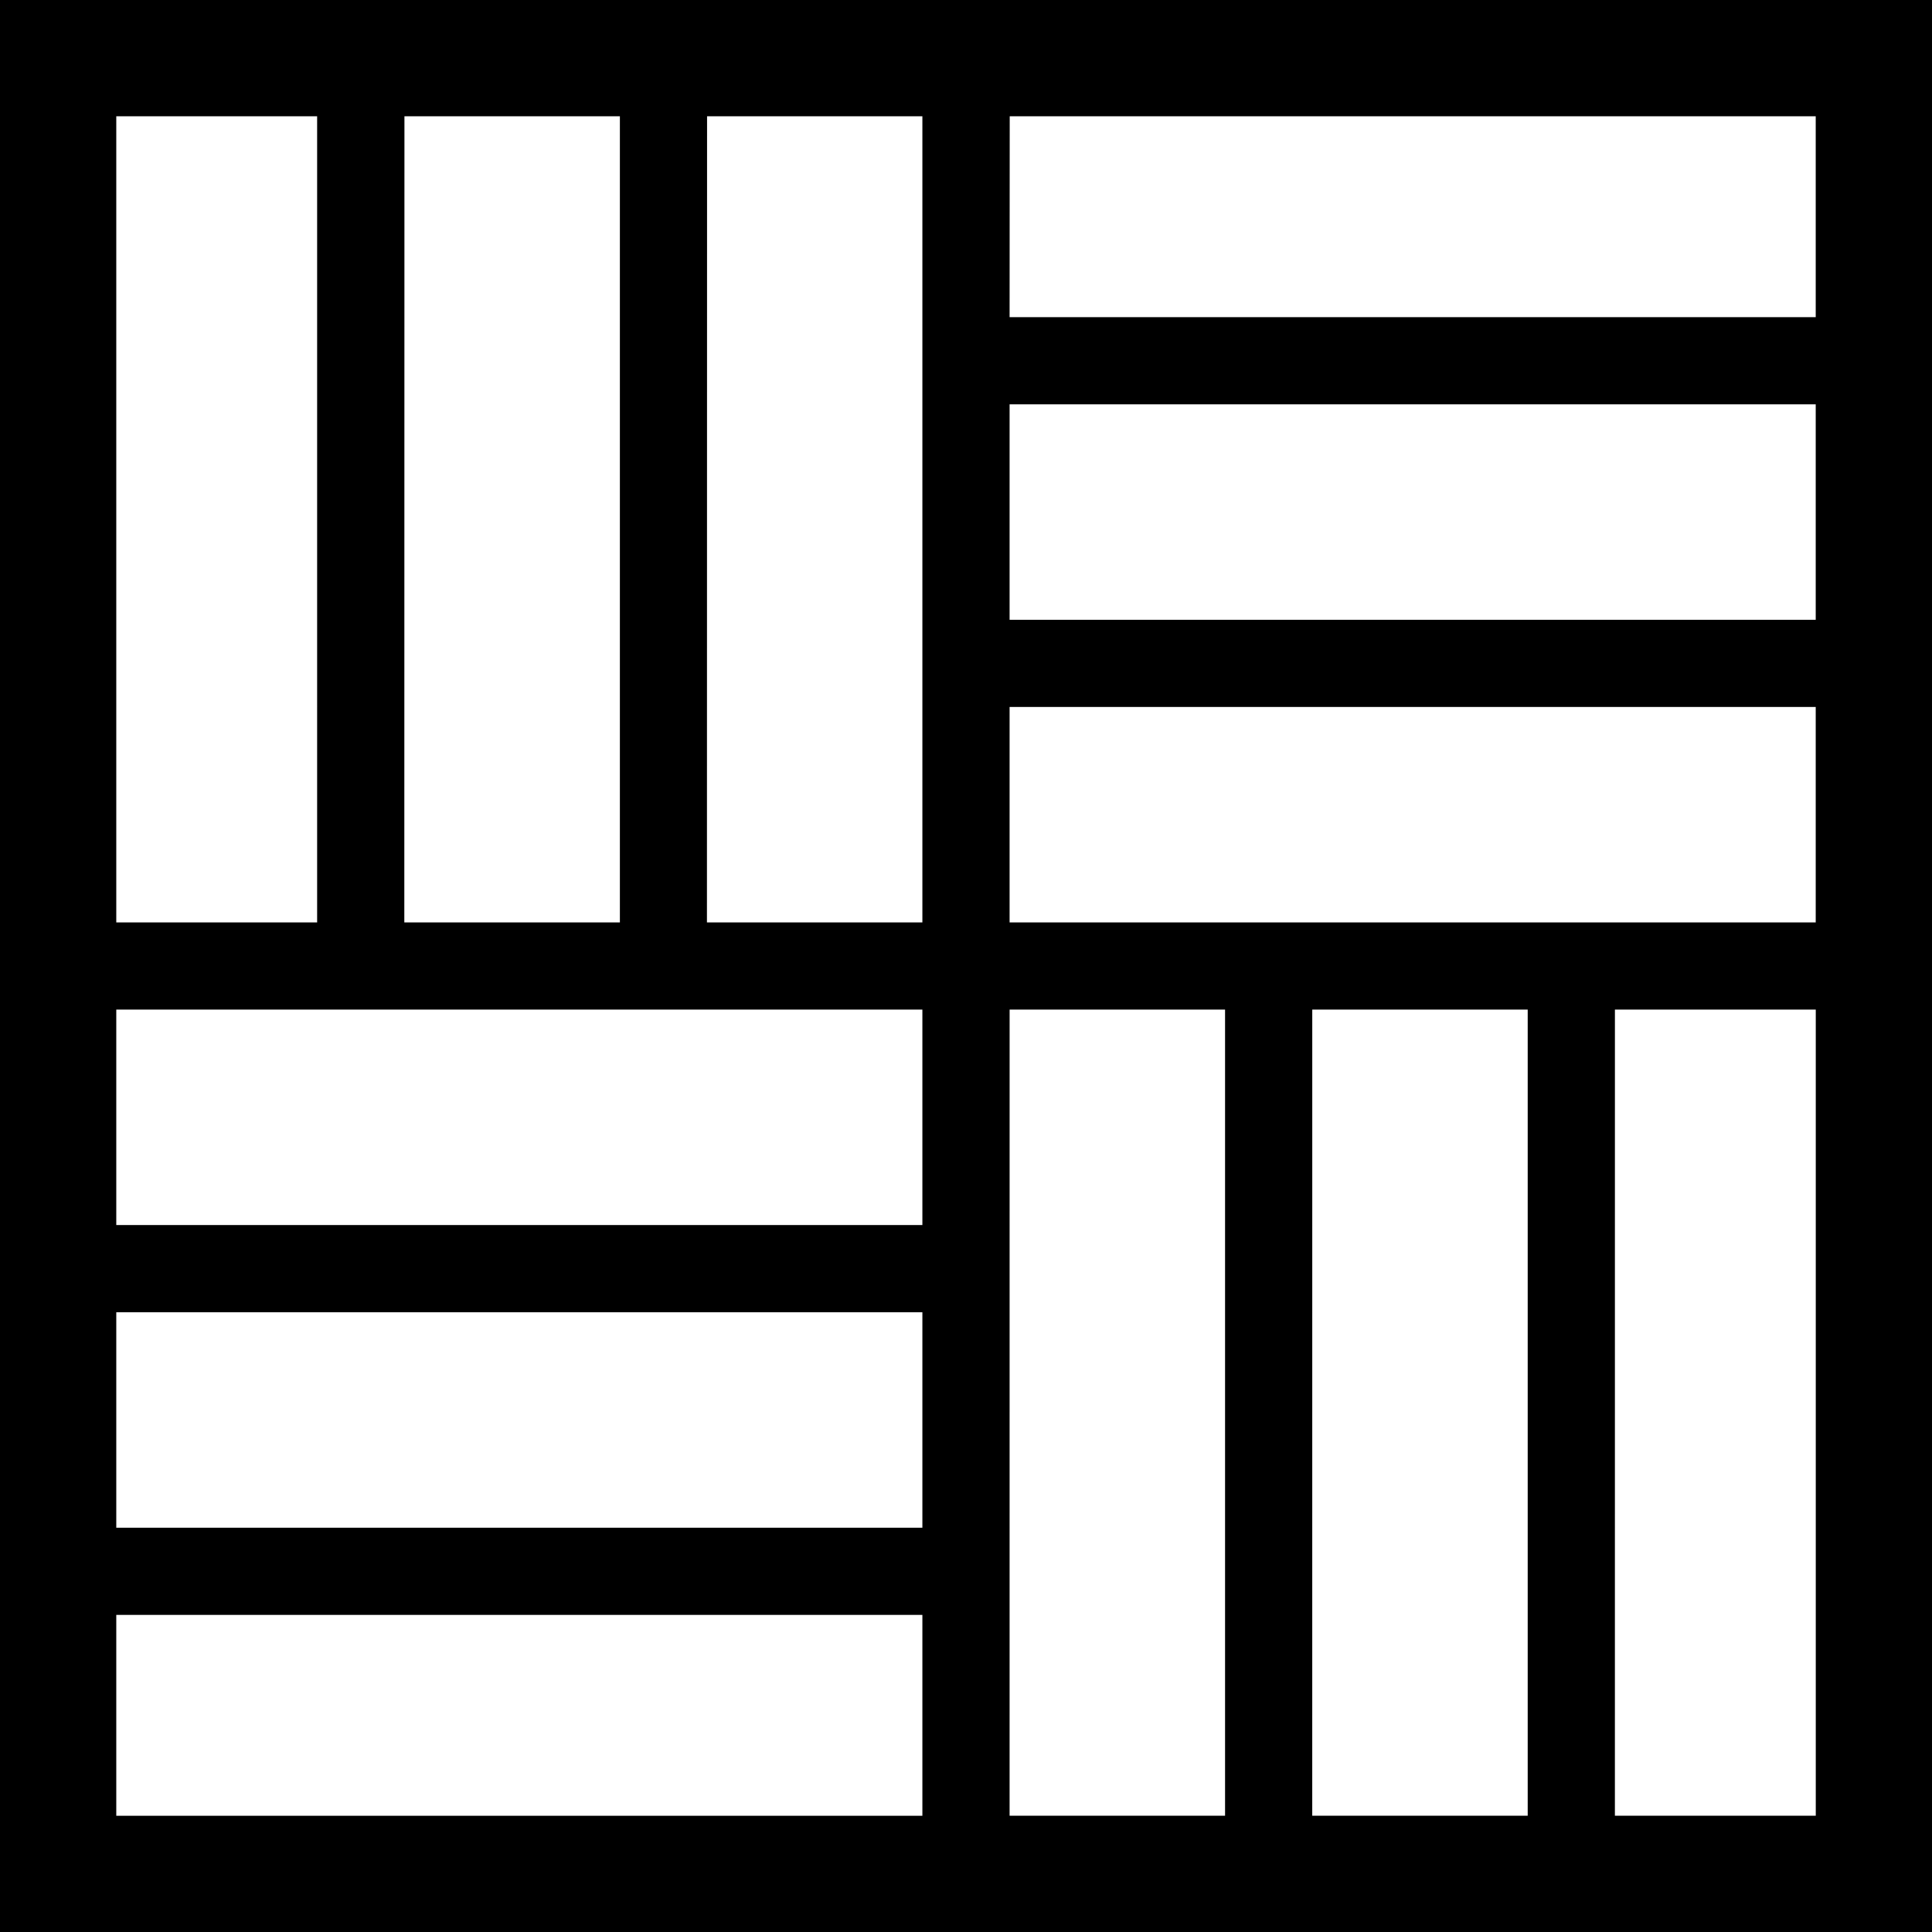
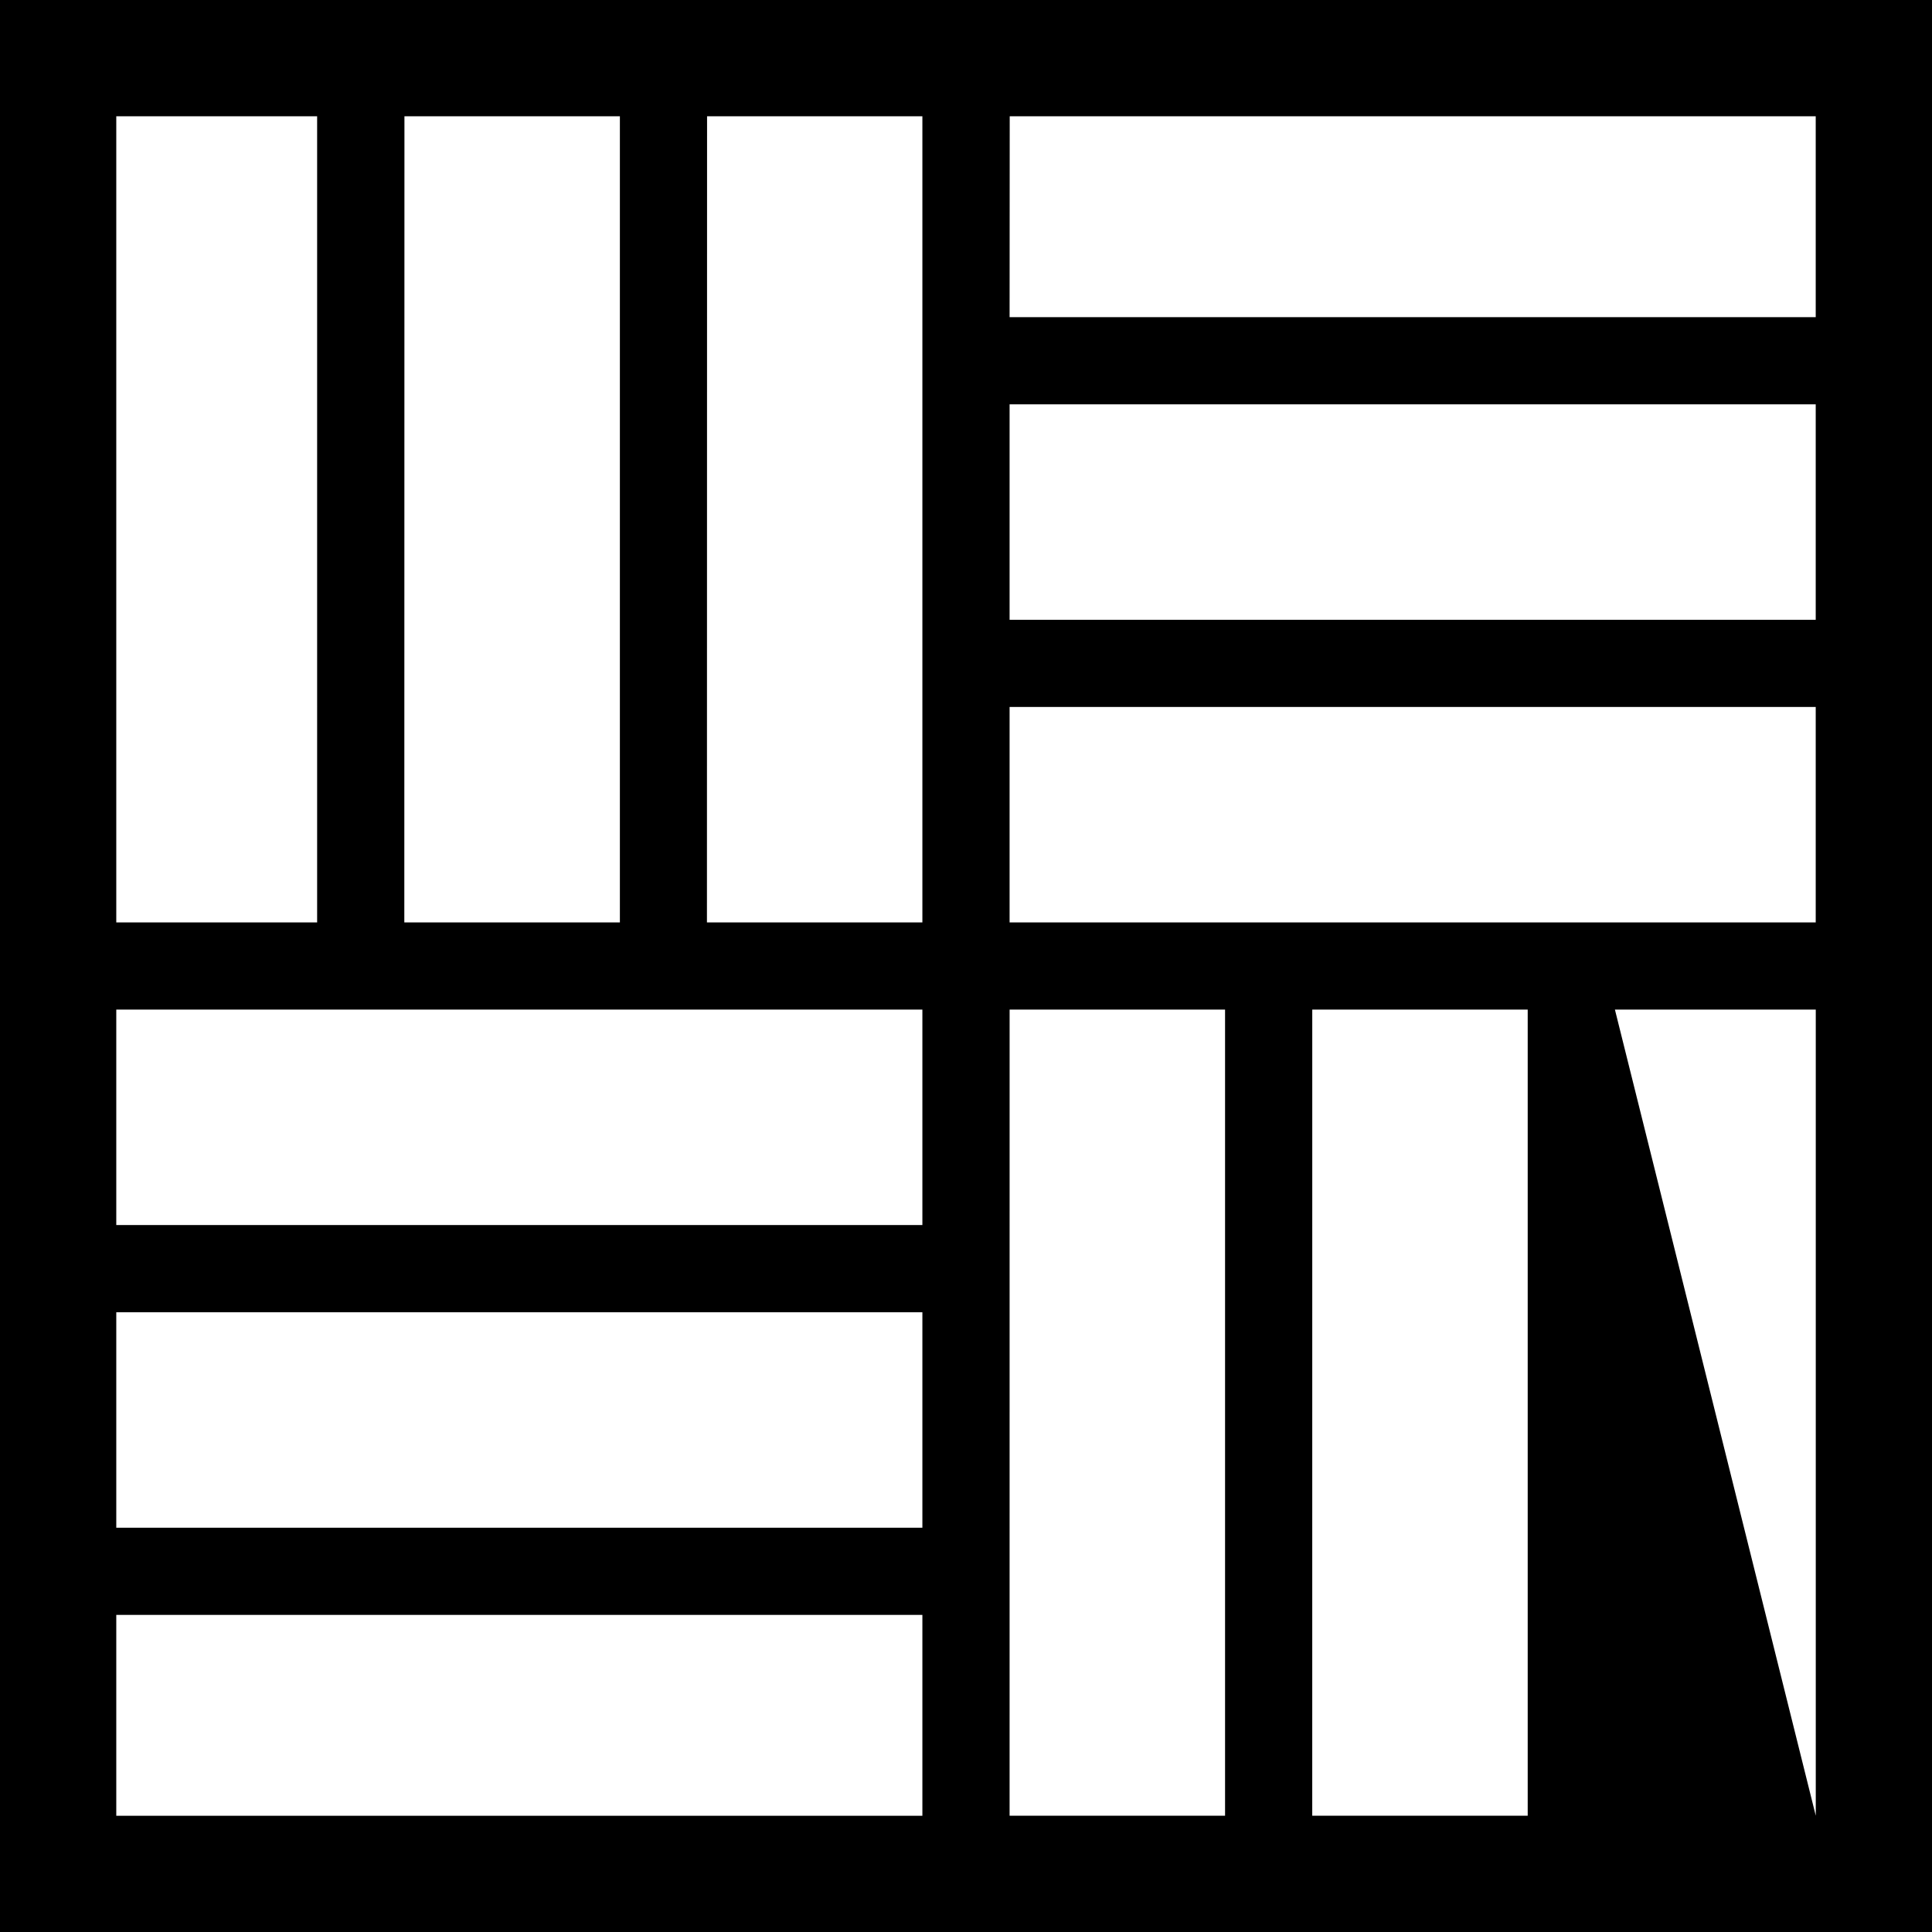
<svg xmlns="http://www.w3.org/2000/svg" width="76.431" height="76.431" viewBox="0 0 76.431 76.431">
-   <path id="icon-flooring" d="M4.6,63.886H36.49v7.946H4.6Zm0-11.973H36.49v8.524H4.6Zm0-11.973H36.49v8.524H4.6Zm35.341,0h8.523V71.831H39.94Zm11.973,0h8.523V71.831H51.913Zm11.973,0h7.946V71.831H63.886ZM39.94,27.967H71.831v8.524H39.94Zm0-11.972H71.831v8.524H39.94ZM4.6,4.6h7.946V36.491H4.6Zm11.4,0h8.523V36.491H15.995Zm11.972,0H36.49V36.491H27.967Zm11.973,0H71.831v7.946H39.94ZM0,0V76.431H76.431V0Z" />
+   <path id="icon-flooring" d="M4.6,63.886H36.49v7.946H4.6Zm0-11.973H36.49v8.524H4.6Zm0-11.973H36.49v8.524H4.6Zm35.341,0h8.523V71.831H39.94Zm11.973,0h8.523V71.831H51.913Zm11.973,0h7.946V71.831ZM39.94,27.967H71.831v8.524H39.94Zm0-11.972H71.831v8.524H39.94ZM4.6,4.6h7.946V36.491H4.6Zm11.4,0h8.523V36.491H15.995Zm11.972,0H36.49V36.491H27.967Zm11.973,0H71.831v7.946H39.94ZM0,0V76.431H76.431V0Z" />
</svg>